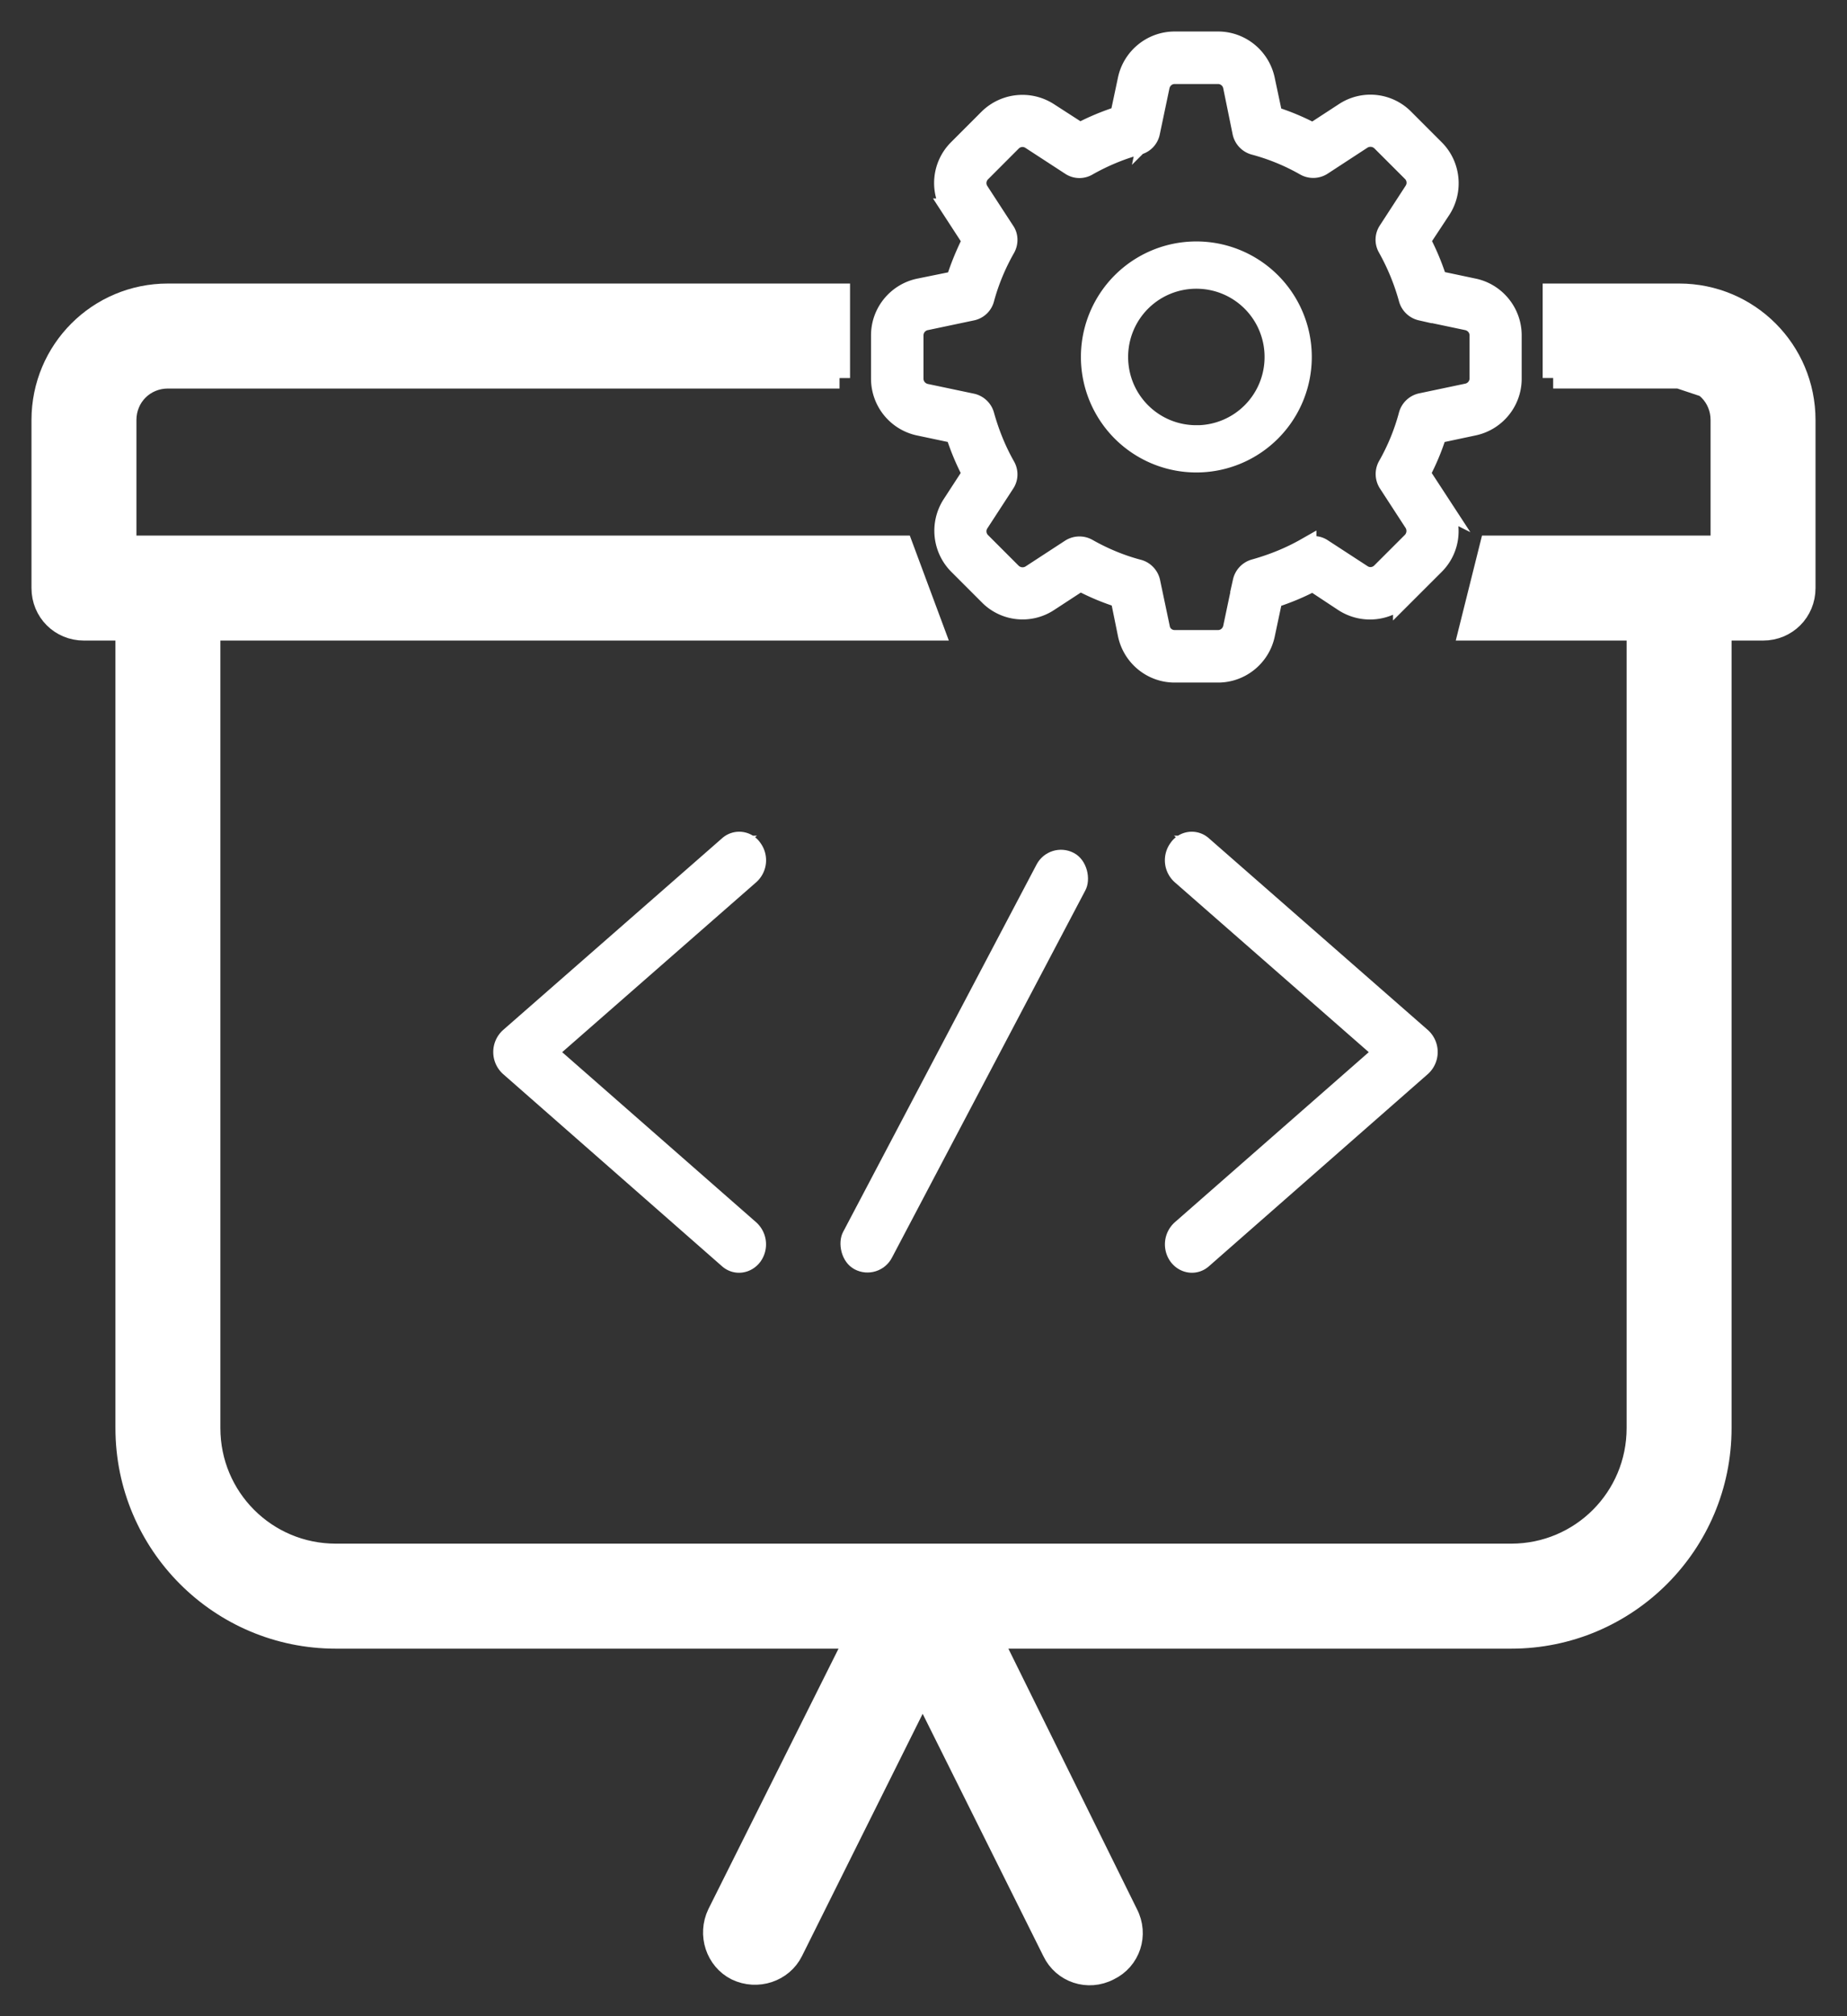
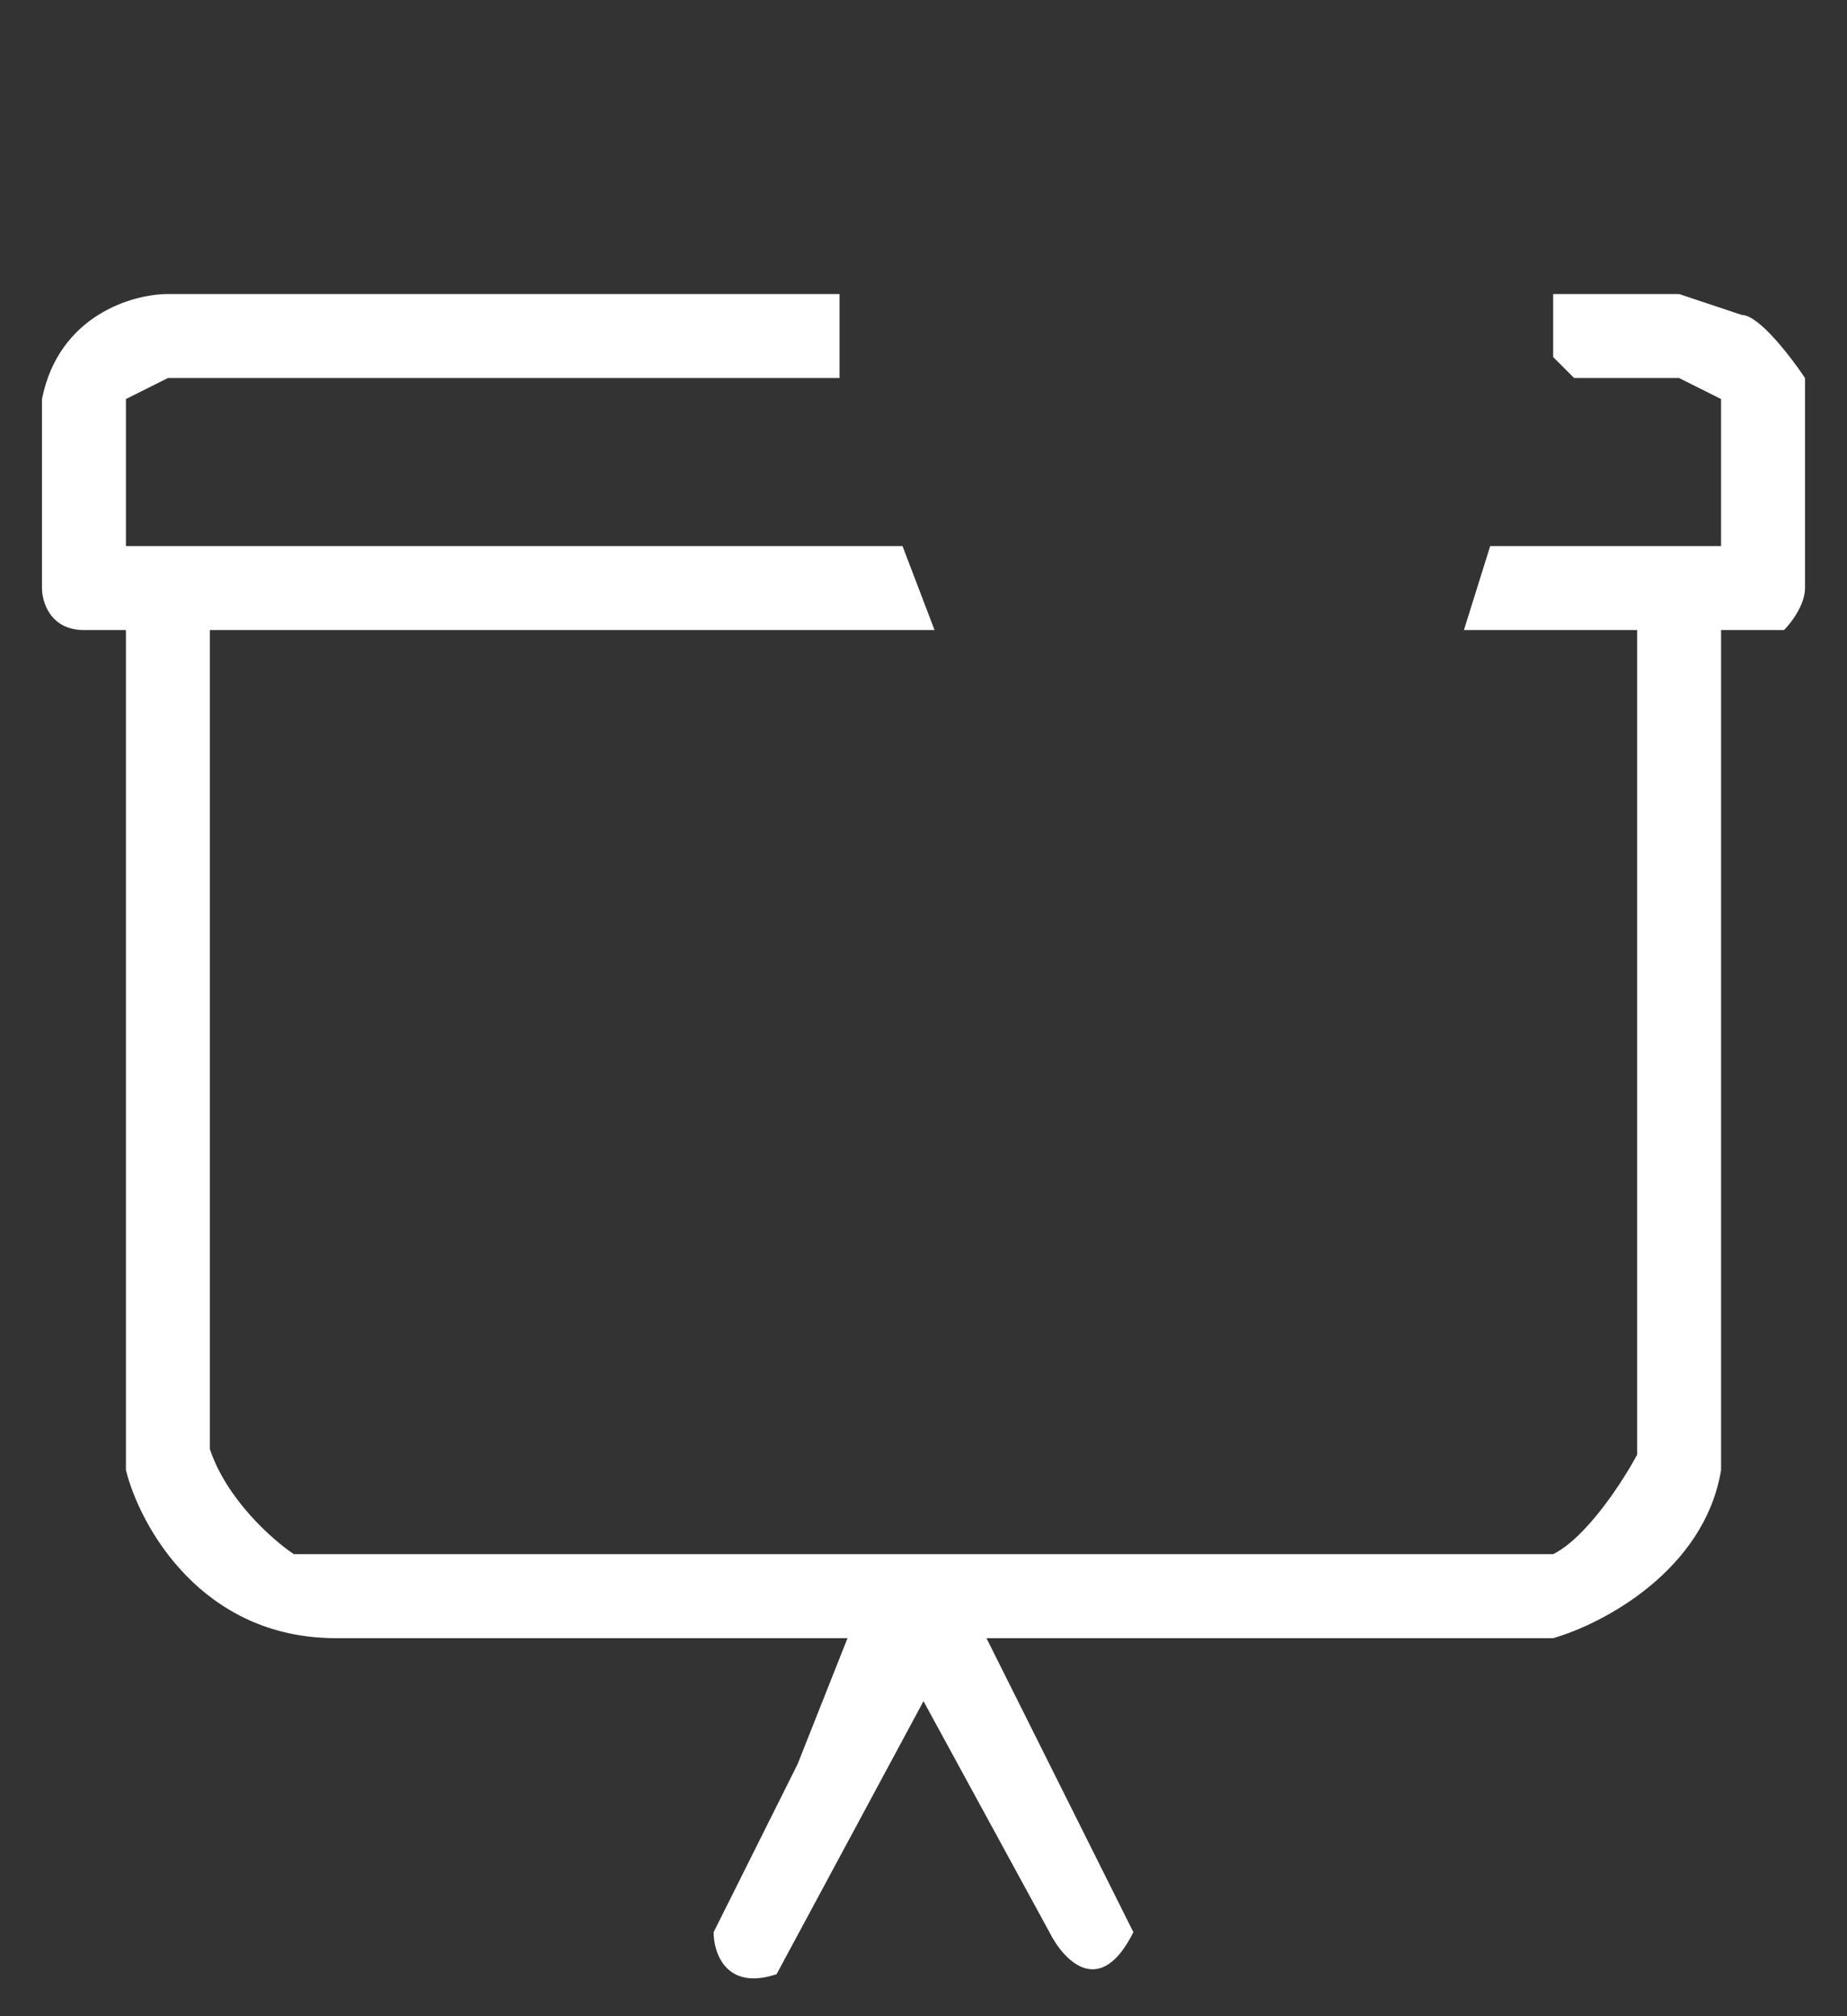
<svg xmlns="http://www.w3.org/2000/svg" width="44" height="48" fill="none">
  <rect width="100%" height="100%" fill="#333333" stroke="none" />
-   <path d="M40 7c1.66 0 3 1.34 3 3m-3-3v2m0-2h-3v2m6 1v4c0 .56-.44 1-1 1h-1v19c0 2.76-2.24 5-5 5H23.62l3.24 6.56c.26.5.06 1.1-.44 1.34-.5.26-1.1.06-1.34-.44l-3.1-6.22-3.1 6.22c-.24.48-.84.68-1.34.44-.48-.24-.68-.84-.44-1.34L20.38 39H8c-2.76 0-5-2.24-5-5V15H2c-.56 0-1-.44-1-1v-4c0-1.66 1.34-3 3-3h16v2m23 1-3-1M3 10v3h18.5l.744 2H5v19c0 1.66 1.34 3 3 3h28c1.66 0 3-1.34 3-3V15h-4l.5-2H41v-3M3 10c0-.56.44-1 1-1h16M3 10l-.5-1H20m20 0c.56 0 1 .44 1 1m-1-1h-3m4 1 .5-1.5L37 9" stroke="#fff" stroke-width=".5" />
  <path d="M1 9.5C1.4 7.5 3.167 7 4 7h16v2H4l-1 .5V13h18.5l.763 2H5v19.5c.4 1.2 1.5 2.167 2 2.5h30c.8-.4 1.667-1.745 2-2.368V15h-4.126l.626-2H41V9.5L40 9h-2.5l-.5-.5V7h3l1.5.5c.4 0 1.167 1 1.5 1.5v5c0 .4-.333.833-.5 1H41v20c-.4 2.4-2.833 3.667-4 4H23.5l3.5 7c-.8 1.6-1.667.667-2 0l-3-5.5-3.5 6.5c-1.2.4-1.5-.5-1.5-1l2-4 1.19-3H8c-3.2 0-4.667-2.667-5-4V15H2c-.8 0-1-.667-1-1V9.5Z" fill="#fff" />
-   <path d="m13.013 25.049 4.838 4.24a.455.455 0 0 1 .063.6c-.136.183-.382.217-.549.069l-5.218-4.578a.454.454 0 0 1 0-.668l5.219-4.567a.363.363 0 0 1 .547.07.45.45 0 0 1-.062.6l-4.838 4.234Zm19.974 0-4.838 4.24a.455.455 0 0 0-.063.6c.136.183.382.217.549.069l5.218-4.578a.454.454 0 0 0 0-.668l-5.219-4.567a.363.363 0 0 0-.547.07.45.45 0 0 0 .062.6l4.838 4.234Z" fill="#fff" stroke="#fff" stroke-width=".5" />
-   <rect x="25" y="20" width="1.315" height="11.204" rx=".657" transform="rotate(27.784 25 20)" fill="#fff" />
-   <path d="M22.688 4.975a1.123 1.123 0 0 1 .142-1.41l.728-.728a1.135 1.135 0 0 1 1.41-.15l.757.488c.307-.165.637-.3.967-.405l.188-.885c.113-.51.57-.885 1.103-.885h1.034c.533 0 .99.375 1.103.893l.188.884c.337.105.66.24.967.405l.758-.494a1.115 1.115 0 0 1 1.41.15l.727.727c.375.375.435.967.15 1.41l-.495.75c.165.308.3.638.405.968l.885.187c.51.112.885.57.885 1.103v1.035c0 .532-.375.99-.892 1.102l-.886.188c-.105.337-.24.66-.404.967l.495.758a1.115 1.115 0 0 1-.15 1.41l-.728.727a1.135 1.135 0 0 1-1.41.15l-.75-.495c-.307.165-.637.3-.967.405l-.188.885c-.113.51-.57.885-1.103.885h-1.034c-.533 0-.99-.375-1.103-.893l-.18-.884a5.491 5.491 0 0 1-.967-.405l-.758.495a1.115 1.115 0 0 1-1.41-.15l-.728-.728a1.135 1.135 0 0 1-.15-1.41l.488-.75a5.738 5.738 0 0 1-.405-.968l-.885-.187A1.132 1.132 0 0 1 21 9.018V7.982c0-.532.375-.99.892-1.102l.886-.18c.105-.338.24-.66.397-.975l-.488-.75Zm1.252.923c-.218.382-.39.795-.503 1.215a.373.373 0 0 1-.285.27l-1.102.232a.377.377 0 0 0-.3.367v1.035c0 .18.128.33.3.368l1.102.232c.136.03.248.135.285.27.12.428.285.84.503 1.223.067.12.067.27-.015.39l-.615.945a.376.376 0 0 0 .053.473l.727.727a.386.386 0 0 0 .473.053l.945-.616a.383.383 0 0 1 .39-.014c.382.217.794.39 1.222.502.135.037.24.15.27.285l.232 1.102c.03.165.18.293.36.293h1.035c.18 0 .33-.127.368-.3l.232-1.102a.385.385 0 0 1 .27-.286c.428-.12.84-.284 1.223-.502a.367.367 0 0 1 .39.015l.945.615c.15.098.345.075.472-.053l.728-.727a.386.386 0 0 0 .052-.473l-.614-.944a.383.383 0 0 1-.015-.39 5.12 5.12 0 0 0 .502-1.223.385.385 0 0 1 .285-.27l1.103-.232a.377.377 0 0 0 .3-.368V7.983c0-.18-.128-.33-.3-.368l-1.103-.232a.385.385 0 0 1-.285-.27 5.448 5.448 0 0 0-.502-1.223.367.367 0 0 1 .015-.39l.614-.945a.376.376 0 0 0-.052-.473l-.728-.727a.386.386 0 0 0-.472-.052l-.953.622a.383.383 0 0 1-.39.015 5.12 5.12 0 0 0-1.222-.502.385.385 0 0 1-.27-.286l-.225-1.102a.377.377 0 0 0-.368-.3h-1.034c-.18 0-.33.127-.368.3l-.232 1.103a.373.373 0 0 1-.27.284c-.42.113-.833.286-1.215.503a.366.366 0 0 1-.39-.015l-.945-.615a.376.376 0 0 0-.473.052l-.727.728a.376.376 0 0 0-.053.473l.615.945c.082.112.082.27.015.39Z" fill="#fff" stroke="#fff" stroke-width=".5" />
-   <path d="M28.5 10.998a2.5 2.5 0 1 1 0-5 2.5 2.5 0 1 1 0 5Zm0-.624a1.872 1.872 0 0 0 1.875-1.875A1.872 1.872 0 0 0 28.5 6.624a1.872 1.872 0 0 0-1.875 1.875c0 1.037.837 1.874 1.875 1.874Z" fill="#fff" stroke="#fff" stroke-width=".5" />
</svg>